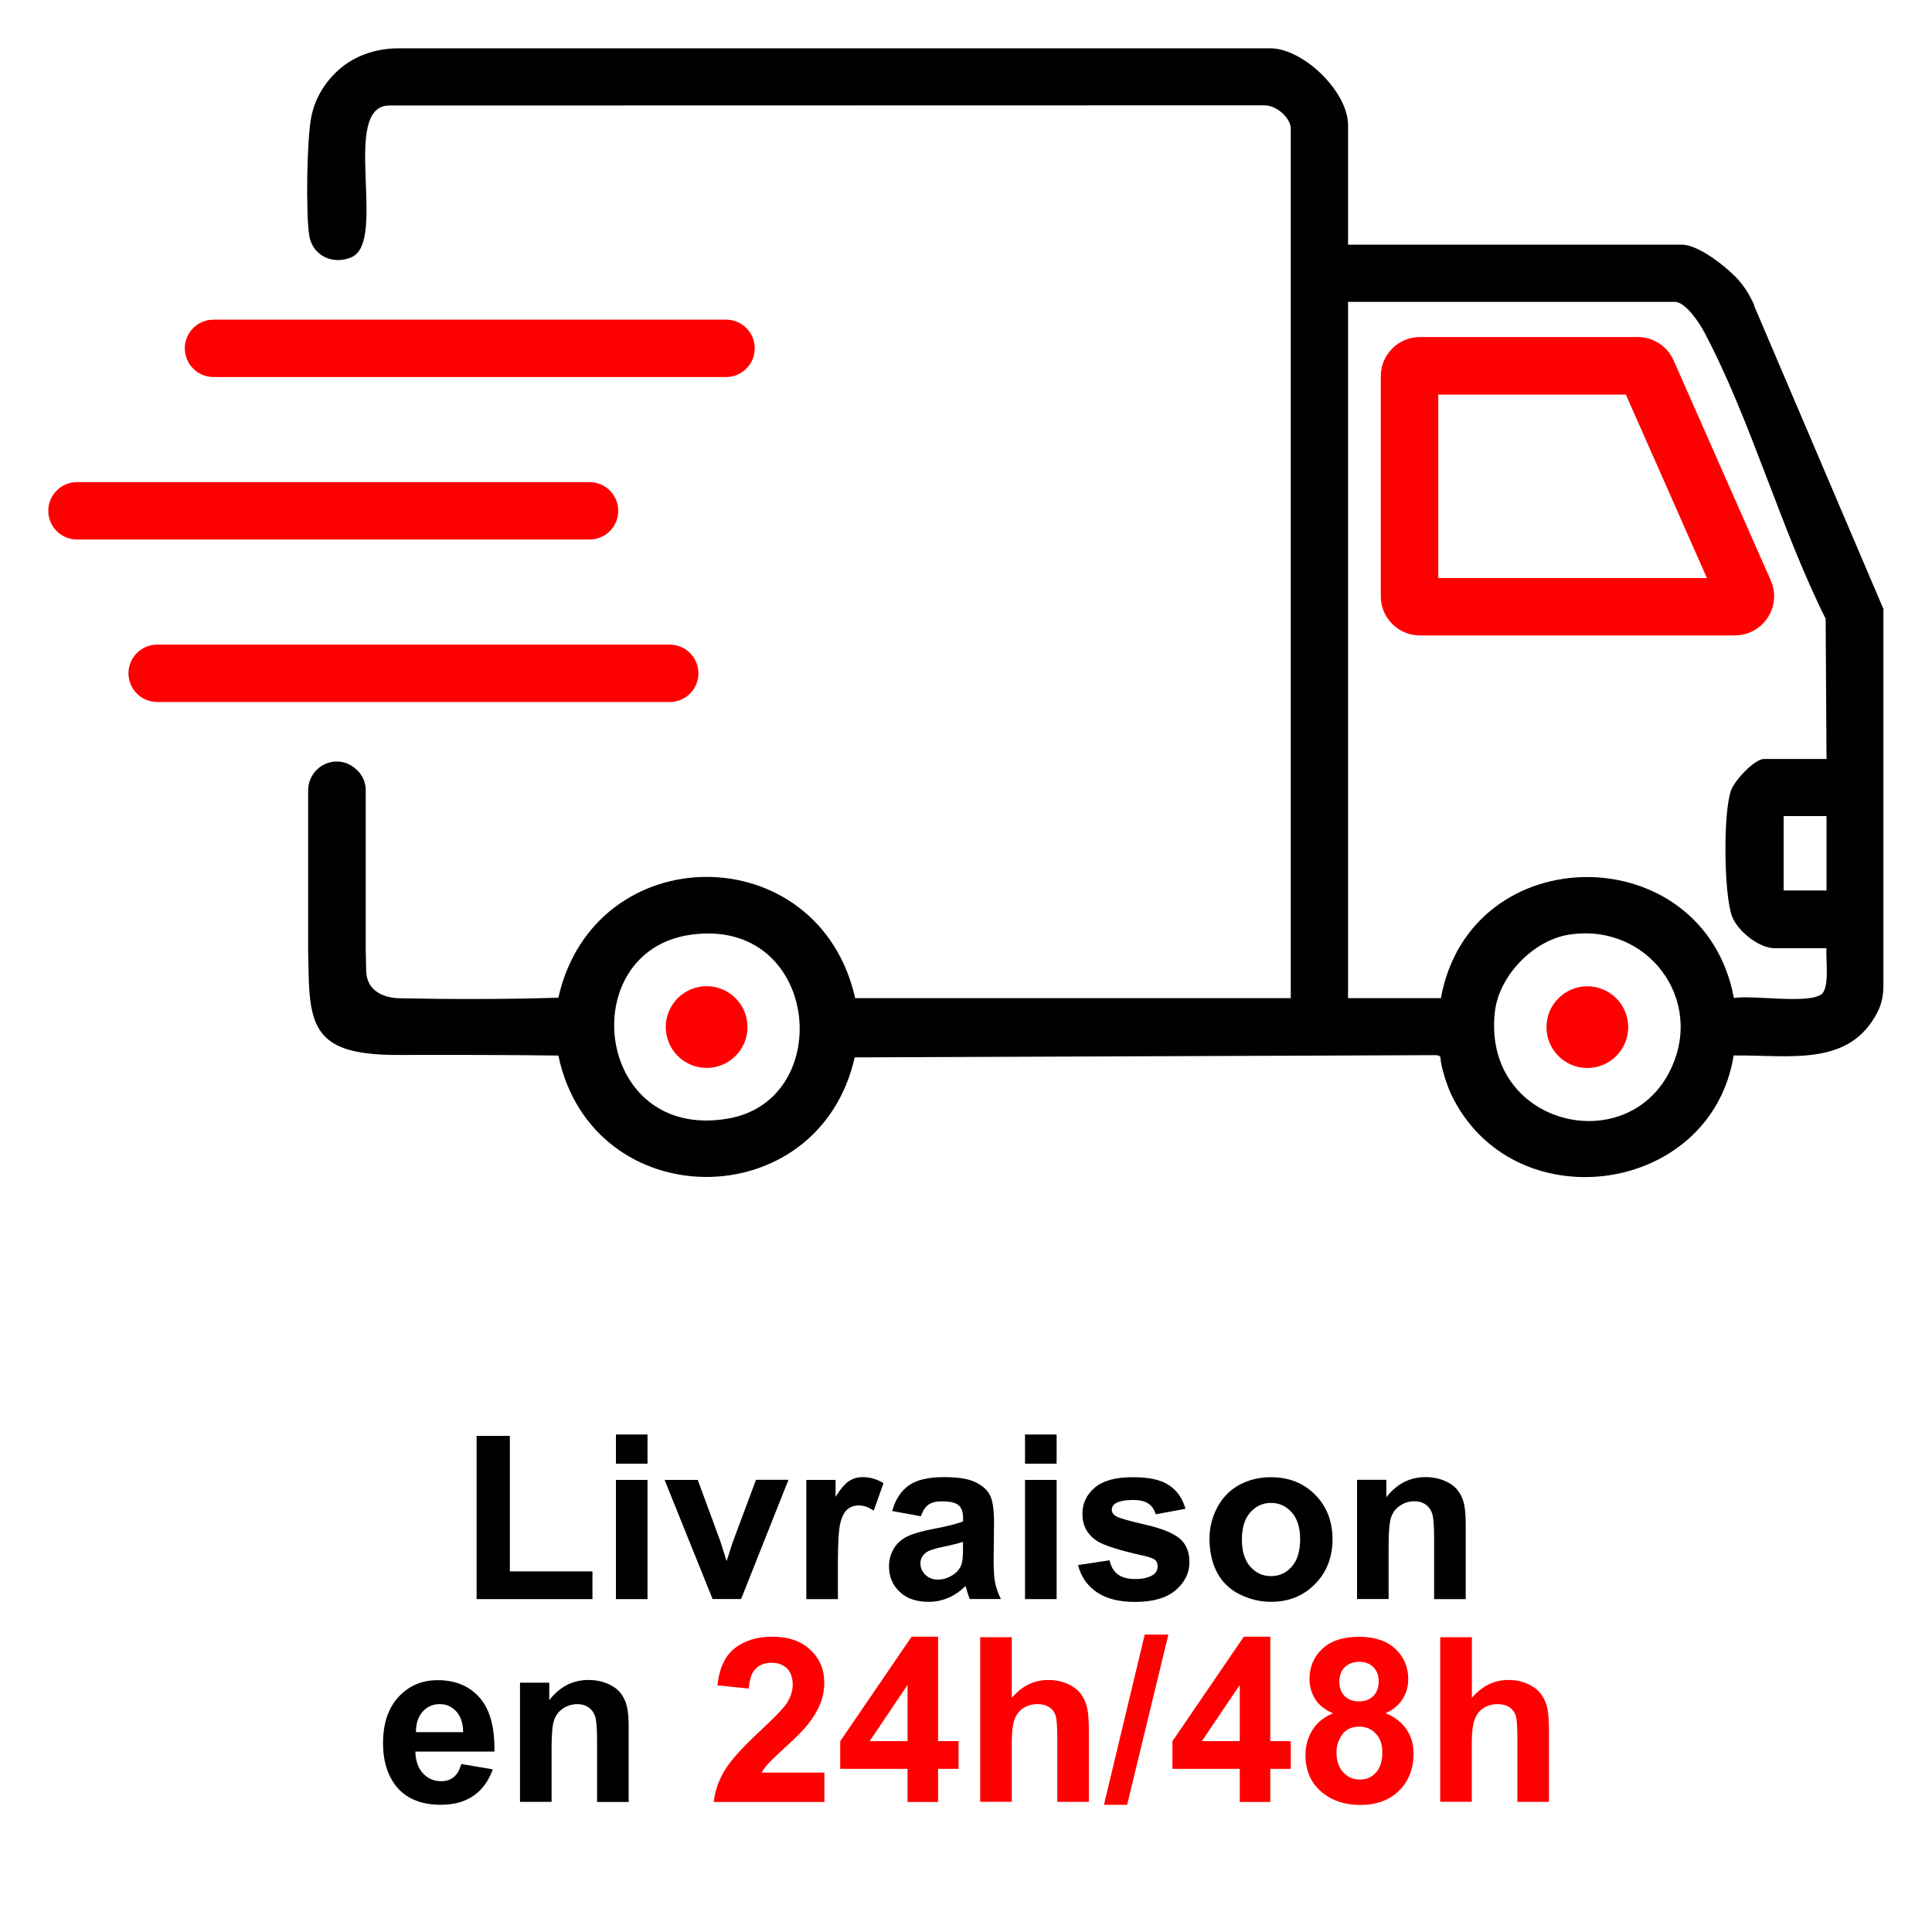
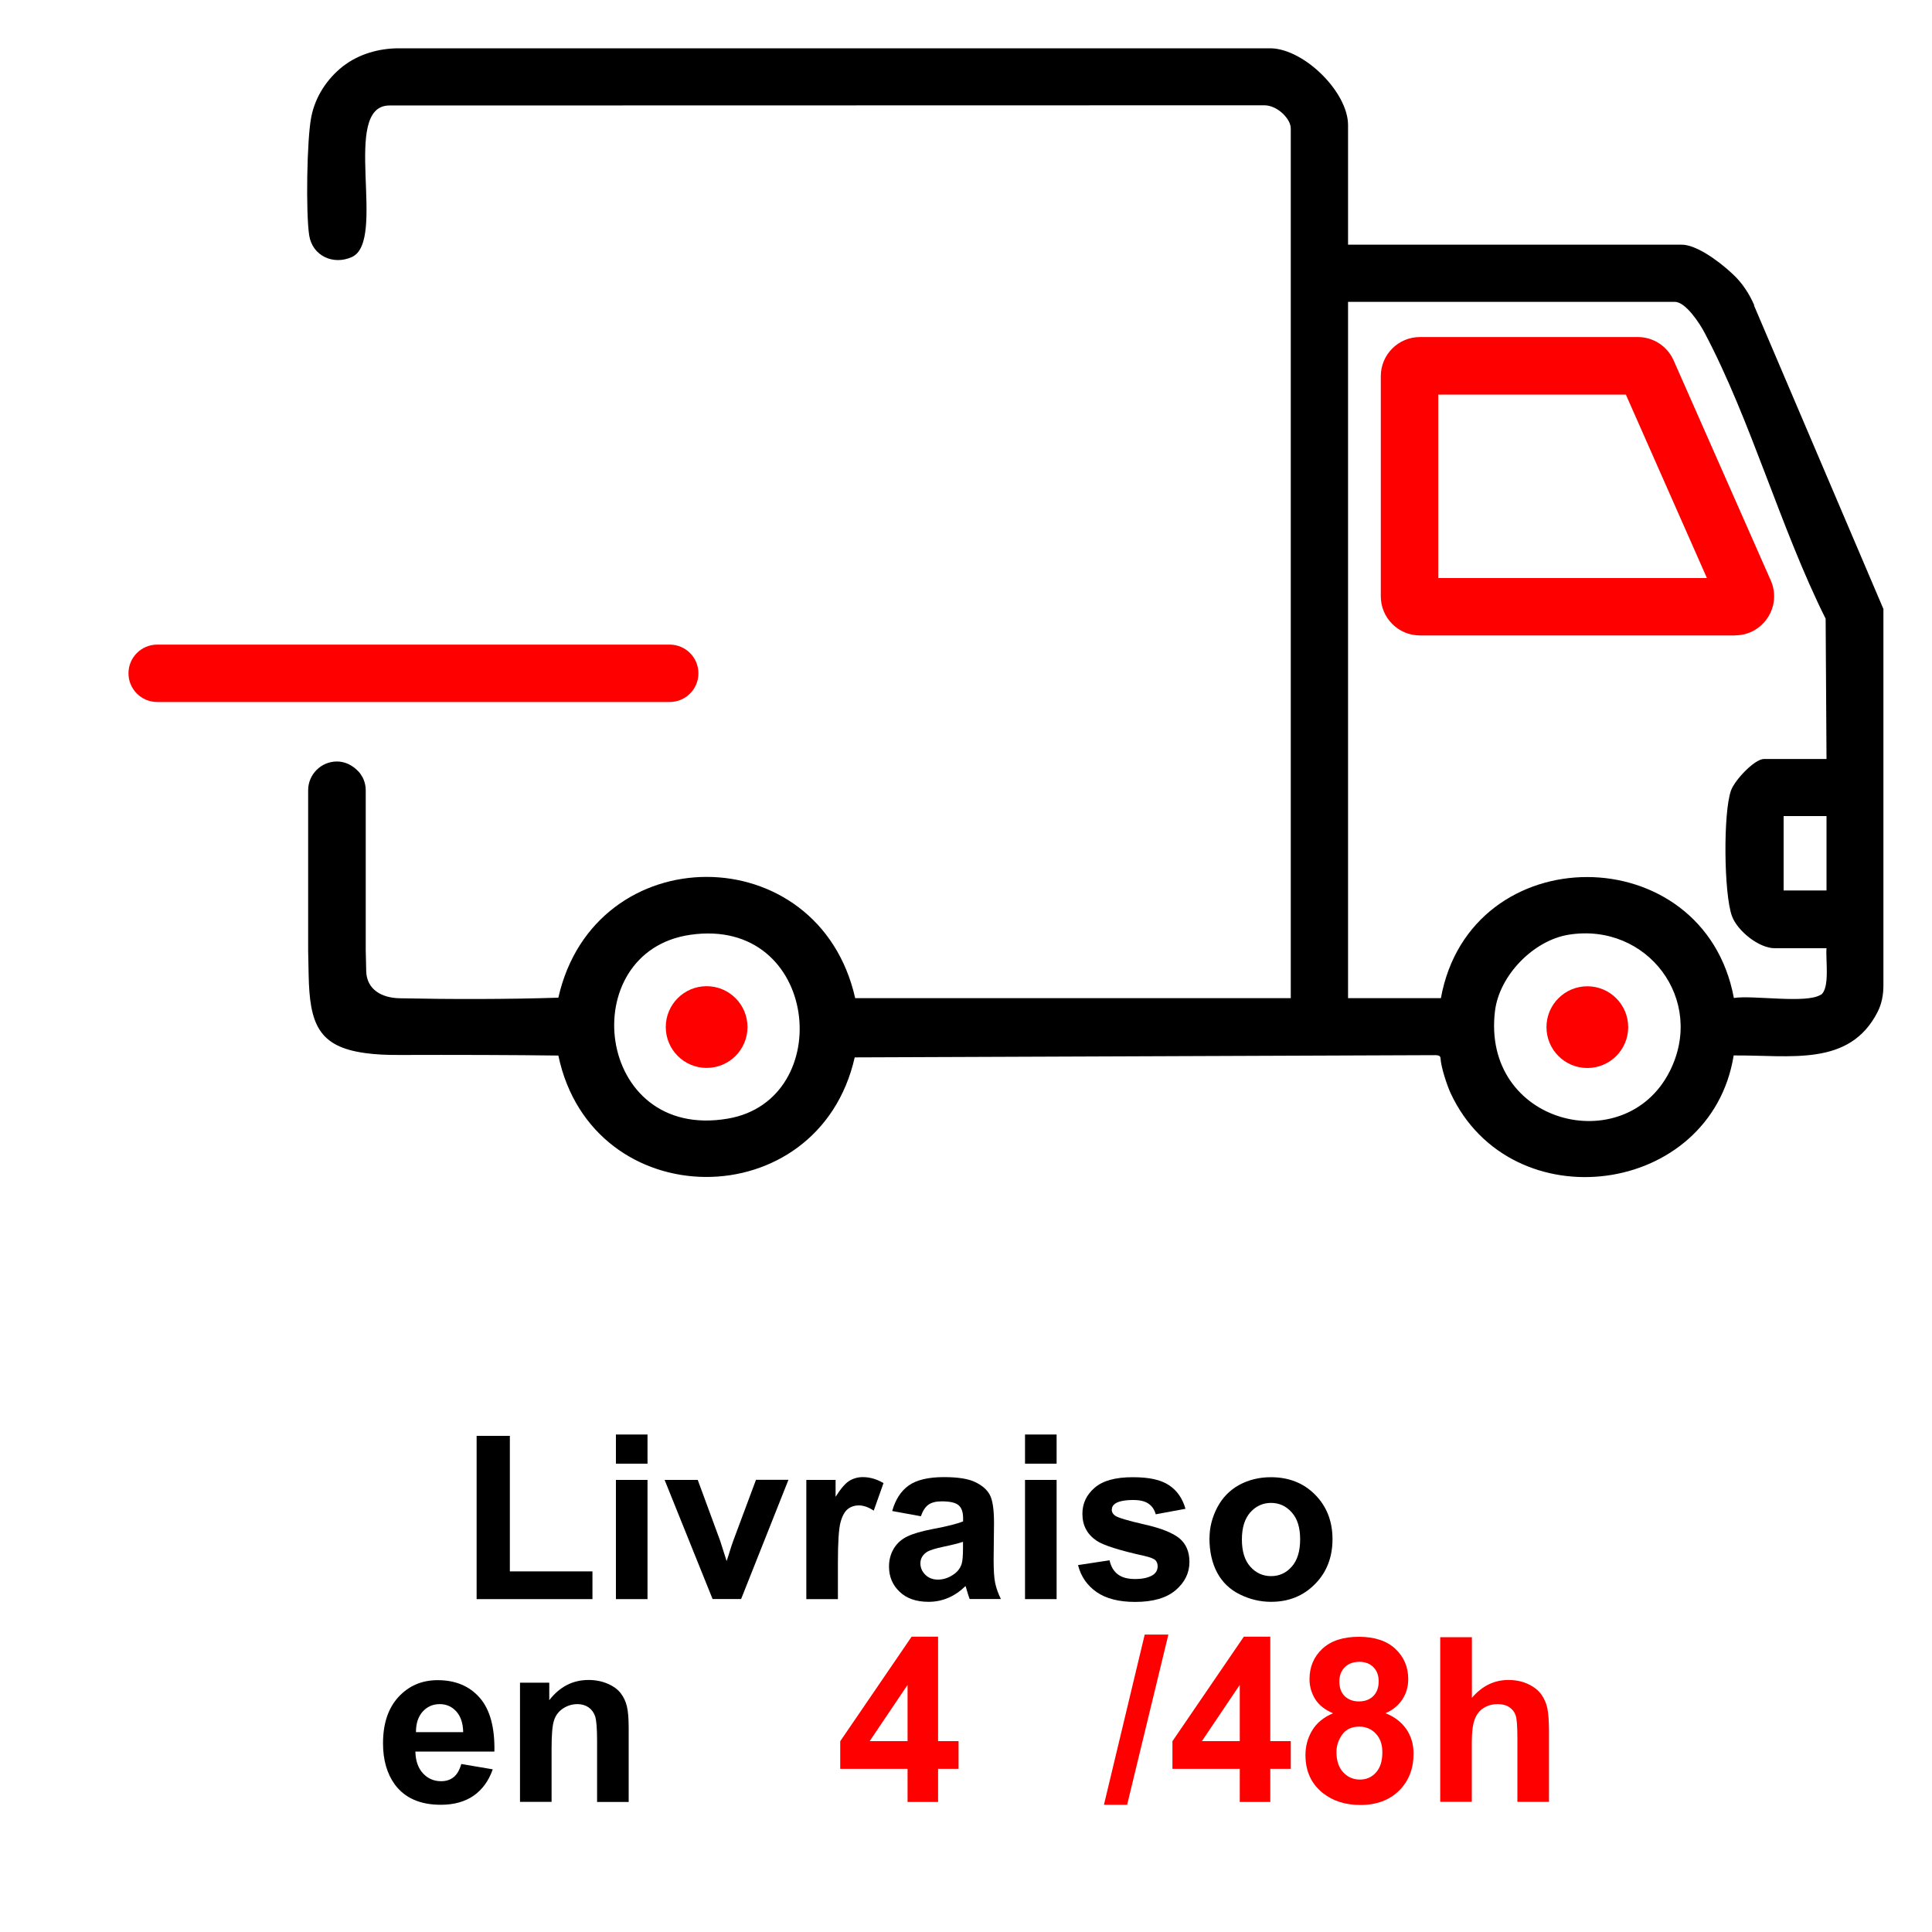
<svg xmlns="http://www.w3.org/2000/svg" id="Calque_1" data-name="Calque 1" viewBox="0 0 200 200">
  <defs>
    <style>
      .cls-1 {
        fill: red;
      }
    </style>
  </defs>
  <g>
    <path d="M181.6,31.6c-.52-1.21-1.26-2.33-2.23-3.23-1.62-1.52-3.86-3.04-5.26-3.04h-34.56v-12.38c0-3.38-4.47-7.83-7.95-7.95H41.3c-2.08,0-4.16.59-5.81,1.87-1.63,1.29-2.84,3.11-3.26,5.2-.47,2.28-.58,10.02-.22,12.31.34,2.12,2.5,3.09,4.41,2.23,3.71-1.66-1.22-15.68,3.89-15.69,22.53,0,90.57-.02,90.57-.02,1.38,0,2.77,1.44,2.74,2.42v90.01h-45.09c-3.78-16.74-26.97-16.72-30.73-.05-5.25.17-11.2.17-16.42.06-1.84-.03-3.42-.89-3.47-2.8-.02-.6-.03-1.35-.05-2.2v-16.53c0-.2-.02-.41-.06-.59-.04-.2-.1-.38-.17-.55-.03-.08-.07-.14-.1-.21-.08-.13-.16-.26-.24-.38-.11-.14-.22-.27-.35-.38-.14-.14-.29-.26-.45-.36-.47-.32-1.02-.51-1.62-.51-1.63,0-2.97,1.34-2.97,2.97v16.63c.02.96.04,1.8.05,2.49.1,5.06,1,7.45,5.9,8.1,1.01.14,2.19.2,3.58.19,5.45-.02,12,0,16.37.06,3.51,16.68,26.92,16.77,30.68.19l59.74-.23c.47,0,.88-.04.9.3.05,1,.73,2.96,1.06,3.66,6.25,13.35,26.93,10.67,29.29-3.93,5.88-.05,11.98,1.2,14.89-4.49.44-.85.61-1.8.61-2.76v-38.97l-13.4-31.43ZM75.34,115.8c-13.79,2.36-15.93-17.29-3.88-19.03,13.36-1.93,15.21,17.1,3.88,19.03ZM172.84,110.92c-4.65,9.16-19.49,5.43-18.08-6.26.45-3.68,3.97-7.31,7.63-7.9,8.11-1.3,14.22,6.73,10.45,14.16ZM188.47,102.98c-1.49.94-6.98.02-8.98.33-3.11-16.66-27.28-16.73-30.33.02h-9.61V31.25h33.83c1.13,0,2.6,2.27,3.08,3.2,4.81,9.09,7.88,20.3,12.53,29.6l.09,14.52h-6.47c-.98,0-3.02,2.18-3.41,3.24-.83,2.27-.75,10.73.09,13.02.57,1.55,2.8,3.33,4.43,3.33h5.36c-.11,1.12.39,4.21-.61,4.84ZM189.08,84.47v7.71c-1.47,0-3.12,0-4.44,0v-7.7h4.44Z" />
    <path class="cls-1" d="M69.33,72.67H16.27c-1.64,0-2.97-1.33-2.97-2.97s1.33-2.97,2.97-2.97h53.06c1.64,0,2.97,1.33,2.97,2.97s-1.33,2.97-2.97,2.97Z" />
-     <path class="cls-1" d="M61.04,55.85H7.97c-1.64,0-2.97-1.33-2.97-2.97s1.33-2.97,2.97-2.97h53.06c1.64,0,2.97,1.33,2.97,2.97s-1.33,2.97-2.97,2.97Z" />
-     <path class="cls-1" d="M75.16,39.03H22.1c-1.64,0-2.97-1.33-2.97-2.97s1.33-2.97,2.97-2.97h53.06c1.64,0,2.97,1.33,2.97,2.97s-1.33,2.97-2.97,2.97Z" />
    <circle class="cls-1" cx="73.15" cy="106.32" r="4.23" />
    <circle class="cls-1" cx="164.32" cy="106.33" r="4.23" />
    <path class="cls-1" d="M179.61,65.78h-32.62c-2.23,0-4.05-1.81-4.05-4.05v-22.79c0-2.23,1.81-4.05,4.05-4.05h22.56c1.6,0,3.05.95,3.7,2.41l10.06,22.79c1.18,2.67-.78,5.68-3.7,5.68ZM148.89,59.84h27.81l-8.39-18.99h-19.42v18.99Z" />
  </g>
  <g>
    <path d="M49.34,165.54v-16.9h3.44v14.03h8.55v2.87h-11.99Z" />
    <path d="M63.76,151.52v-3.02h3.27v3.02h-3.27ZM63.76,165.54v-12.34h3.27v12.34h-3.27Z" />
    <path d="M73.77,165.54l-4.97-12.34h3.43l2.32,6.3.67,2.1c.18-.53.29-.89.34-1.06.11-.35.22-.7.35-1.05l2.35-6.3h3.36l-4.9,12.34h-2.94Z" />
    <path d="M86.74,165.54h-3.27v-12.34h3.03v1.75c.52-.83.99-1.38,1.4-1.64s.89-.4,1.41-.4c.74,0,1.46.21,2.15.62l-1.01,2.85c-.55-.36-1.06-.54-1.53-.54s-.84.13-1.16.38c-.32.25-.57.71-.75,1.37-.18.66-.27,2.04-.27,4.14v3.81Z" />
    <path d="M95.32,156.96l-2.96-.54c.33-1.19.91-2.08,1.72-2.65s2.02-.86,3.63-.86c1.46,0,2.54.17,3.25.52.71.34,1.22.78,1.5,1.31.29.53.44,1.5.44,2.92l-.04,3.81c0,1.08.05,1.88.16,2.4s.3,1.07.59,1.66h-3.23c-.09-.22-.19-.54-.31-.96-.05-.19-.09-.32-.12-.38-.56.54-1.15.95-1.79,1.22-.64.27-1.31.41-2.03.41-1.27,0-2.27-.34-3-1.04-.73-.69-1.1-1.56-1.1-2.61,0-.7.17-1.32.5-1.87.33-.55.8-.96,1.4-1.25.6-.29,1.47-.54,2.6-.76,1.53-.29,2.58-.55,3.17-.8v-.33c0-.63-.16-1.08-.47-1.34-.31-.27-.89-.4-1.75-.4-.58,0-1.03.11-1.36.34-.33.23-.59.63-.79,1.2ZM99.69,159.61c-.42.14-1.08.31-1.99.5-.91.19-1.5.38-1.78.57-.43.3-.64.69-.64,1.15s.17.85.51,1.19c.34.33.77.5,1.3.5.59,0,1.15-.19,1.69-.58.4-.29.65-.65.78-1.08.08-.28.13-.81.13-1.59v-.65Z" />
    <path d="M106.11,151.52v-3.02h3.27v3.02h-3.27ZM106.11,165.54v-12.34h3.27v12.34h-3.27Z" />
    <path d="M111.58,162.02l3.28-.5c.14.64.42,1.12.85,1.45.43.33,1.02.49,1.79.49.84,0,1.48-.16,1.91-.46.29-.22.43-.51.43-.87,0-.25-.08-.45-.23-.62-.16-.15-.53-.3-1.09-.43-2.63-.58-4.3-1.11-5.01-1.59-.98-.67-1.46-1.59-1.46-2.78,0-1.07.42-1.97,1.27-2.7.84-.73,2.15-1.09,3.93-1.09s2.94.28,3.77.83,1.39,1.36,1.7,2.44l-3.08.57c-.13-.48-.38-.85-.75-1.1-.37-.26-.89-.38-1.58-.38-.86,0-1.48.12-1.85.36-.25.17-.37.39-.37.66,0,.23.11.43.33.59.29.22,1.31.52,3.05.92,1.74.39,2.95.88,3.64,1.45.68.58,1.02,1.39,1.02,2.43,0,1.13-.47,2.1-1.42,2.92-.95.81-2.34,1.22-4.2,1.22-1.68,0-3.01-.34-3.99-1.02-.98-.68-1.62-1.61-1.92-2.78Z" />
    <path d="M125.21,159.2c0-1.08.27-2.13.8-3.15.54-1.02,1.29-1.79,2.27-2.33.98-.53,2.07-.8,3.28-.8,1.87,0,3.4.61,4.59,1.82,1.19,1.21,1.79,2.74,1.79,4.6s-.6,3.42-1.81,4.64c-1.21,1.23-2.72,1.84-4.55,1.84-1.13,0-2.21-.26-3.24-.77s-1.81-1.26-2.34-2.25c-.53-.99-.8-2.19-.8-3.61ZM128.56,159.37c0,1.22.29,2.16.87,2.81.58.65,1.3.98,2.15.98s1.57-.33,2.14-.98c.58-.65.87-1.6.87-2.83s-.29-2.14-.87-2.79c-.58-.65-1.29-.98-2.14-.98s-1.57.33-2.15.98c-.58.65-.87,1.59-.87,2.81Z" />
-     <path d="M151.73,165.54h-3.27v-6.3c0-1.33-.07-2.19-.21-2.59-.14-.39-.37-.7-.68-.91-.31-.22-.69-.33-1.13-.33-.57,0-1.07.16-1.52.46s-.76.72-.92,1.23c-.17.51-.25,1.46-.25,2.84v5.59h-3.27v-12.34h3.03v1.81c1.08-1.39,2.43-2.09,4.07-2.09.72,0,1.38.13,1.98.39s1.05.59,1.35.99c.31.4.52.86.64,1.37.12.51.18,1.24.18,2.2v7.67Z" />
    <path d="M47.76,182.61l3.25.55c-.42,1.19-1.08,2.1-1.98,2.73-.9.62-2.03.94-3.39.94-2.15,0-3.73-.7-4.77-2.1-.81-1.12-1.22-2.54-1.22-4.25,0-2.05.53-3.65,1.6-4.81,1.07-1.16,2.42-1.74,4.06-1.74,1.84,0,3.29.61,4.35,1.82,1.06,1.21,1.57,3.07,1.52,5.57h-8.18c.02.97.29,1.72.79,2.26.5.54,1.13.81,1.88.81.51,0,.94-.14,1.29-.42s.61-.73.79-1.35ZM47.95,179.31c-.02-.95-.27-1.66-.73-2.16s-1.03-.74-1.7-.74c-.71,0-1.3.26-1.77.78-.46.52-.69,1.22-.69,2.12h4.88Z" />
    <path d="M65.08,186.54h-3.27v-6.3c0-1.33-.07-2.19-.21-2.59-.14-.39-.37-.7-.68-.91s-.69-.33-1.13-.33c-.57,0-1.07.16-1.52.46s-.76.72-.92,1.23c-.17.51-.25,1.46-.25,2.84v5.59h-3.27v-12.34h3.03v1.81c1.08-1.39,2.43-2.09,4.07-2.09.72,0,1.38.13,1.98.39s1.05.59,1.35.99c.31.4.52.86.64,1.37.12.51.18,1.24.18,2.2v7.67Z" />
-     <path class="cls-1" d="M85.34,183.51v3.03h-11.45c.12-1.15.5-2.23,1.12-3.26.62-1.03,1.84-2.39,3.67-4.09,1.47-1.37,2.37-2.3,2.71-2.79.45-.67.67-1.34.67-2,0-.73-.2-1.29-.59-1.68-.39-.39-.93-.59-1.62-.59s-1.22.21-1.63.62-.64,1.09-.7,2.05l-3.25-.33c.19-1.8.8-3.09,1.82-3.87,1.02-.78,2.3-1.17,3.84-1.17,1.68,0,3,.45,3.96,1.36.96.91,1.44,2.03,1.44,3.38,0,.77-.14,1.5-.41,2.19-.28.69-.71,1.42-1.31,2.18-.4.5-1.11,1.23-2.14,2.17-1.03.95-1.68,1.57-1.96,1.88-.27.31-.5.61-.67.91h6.49Z" />
    <path class="cls-1" d="M93.95,186.54v-3.43h-6.97v-2.86l7.39-10.82h2.74v10.81h2.12v2.87h-2.12v3.43h-3.16ZM93.95,180.24v-5.82l-3.92,5.82h3.92Z" />
-     <path class="cls-1" d="M104.74,169.5v6.26c1.05-1.23,2.31-1.85,3.78-1.85.75,0,1.43.14,2.03.42.61.28,1.06.64,1.37,1.07.31.43.52.92.63,1.44.11.53.17,1.34.17,2.45v7.24h-3.27v-6.52c0-1.29-.06-2.12-.19-2.46-.12-.35-.34-.62-.66-.83-.31-.21-.71-.31-1.18-.31-.54,0-1.03.13-1.45.39-.43.26-.74.66-.94,1.19-.2.53-.29,1.32-.29,2.35v6.18h-3.27v-17.04h3.27Z" />
    <path class="cls-1" d="M114.28,186.83l4.22-17.62h2.45l-4.27,17.62h-2.41Z" />
    <path class="cls-1" d="M128.34,186.54v-3.43h-6.97v-2.86l7.39-10.82h2.74v10.81h2.12v2.87h-2.12v3.43h-3.16ZM128.34,180.24v-5.82l-3.92,5.82h3.92Z" />
    <path class="cls-1" d="M137.98,177.35c-.84-.36-1.46-.85-1.84-1.47-.38-.62-.58-1.31-.58-2.05,0-1.27.44-2.32,1.33-3.15.89-.83,2.15-1.24,3.78-1.24s2.88.42,3.77,1.24c.89.83,1.34,1.88,1.34,3.15,0,.79-.21,1.49-.62,2.11-.41.62-.99,1.09-1.73,1.41.95.38,1.66.93,2.16,1.66s.74,1.57.74,2.52c0,1.57-.5,2.85-1.5,3.84-1,.98-2.34,1.48-4,1.48-1.55,0-2.84-.41-3.87-1.22-1.22-.96-1.82-2.28-1.82-3.95,0-.92.23-1.77.69-2.54.46-.77,1.18-1.37,2.16-1.78ZM138.35,181.36c0,.9.23,1.6.69,2.1s1.04.76,1.73.76,1.23-.24,1.67-.73.66-1.18.66-2.1c0-.8-.22-1.44-.67-1.92s-1.02-.73-1.71-.73c-.8,0-1.39.28-1.78.83-.39.55-.59,1.15-.59,1.79ZM138.65,174.06c0,.65.18,1.16.55,1.52s.86.55,1.47.55,1.12-.18,1.49-.55.56-.88.56-1.53c0-.61-.18-1.1-.55-1.47-.37-.37-.85-.55-1.46-.55s-1.13.19-1.5.56c-.37.37-.56.86-.56,1.48Z" />
    <path class="cls-1" d="M152.37,169.5v6.26c1.05-1.23,2.31-1.85,3.78-1.85.75,0,1.43.14,2.03.42.6.28,1.06.64,1.37,1.07.31.43.52.92.63,1.44.11.53.17,1.34.17,2.45v7.24h-3.27v-6.52c0-1.29-.06-2.12-.19-2.46-.12-.35-.34-.62-.66-.83-.31-.21-.71-.31-1.18-.31-.54,0-1.03.13-1.45.39-.43.26-.74.66-.94,1.19-.2.53-.3,1.32-.3,2.35v6.18h-3.27v-17.04h3.27Z" />
  </g>
</svg>